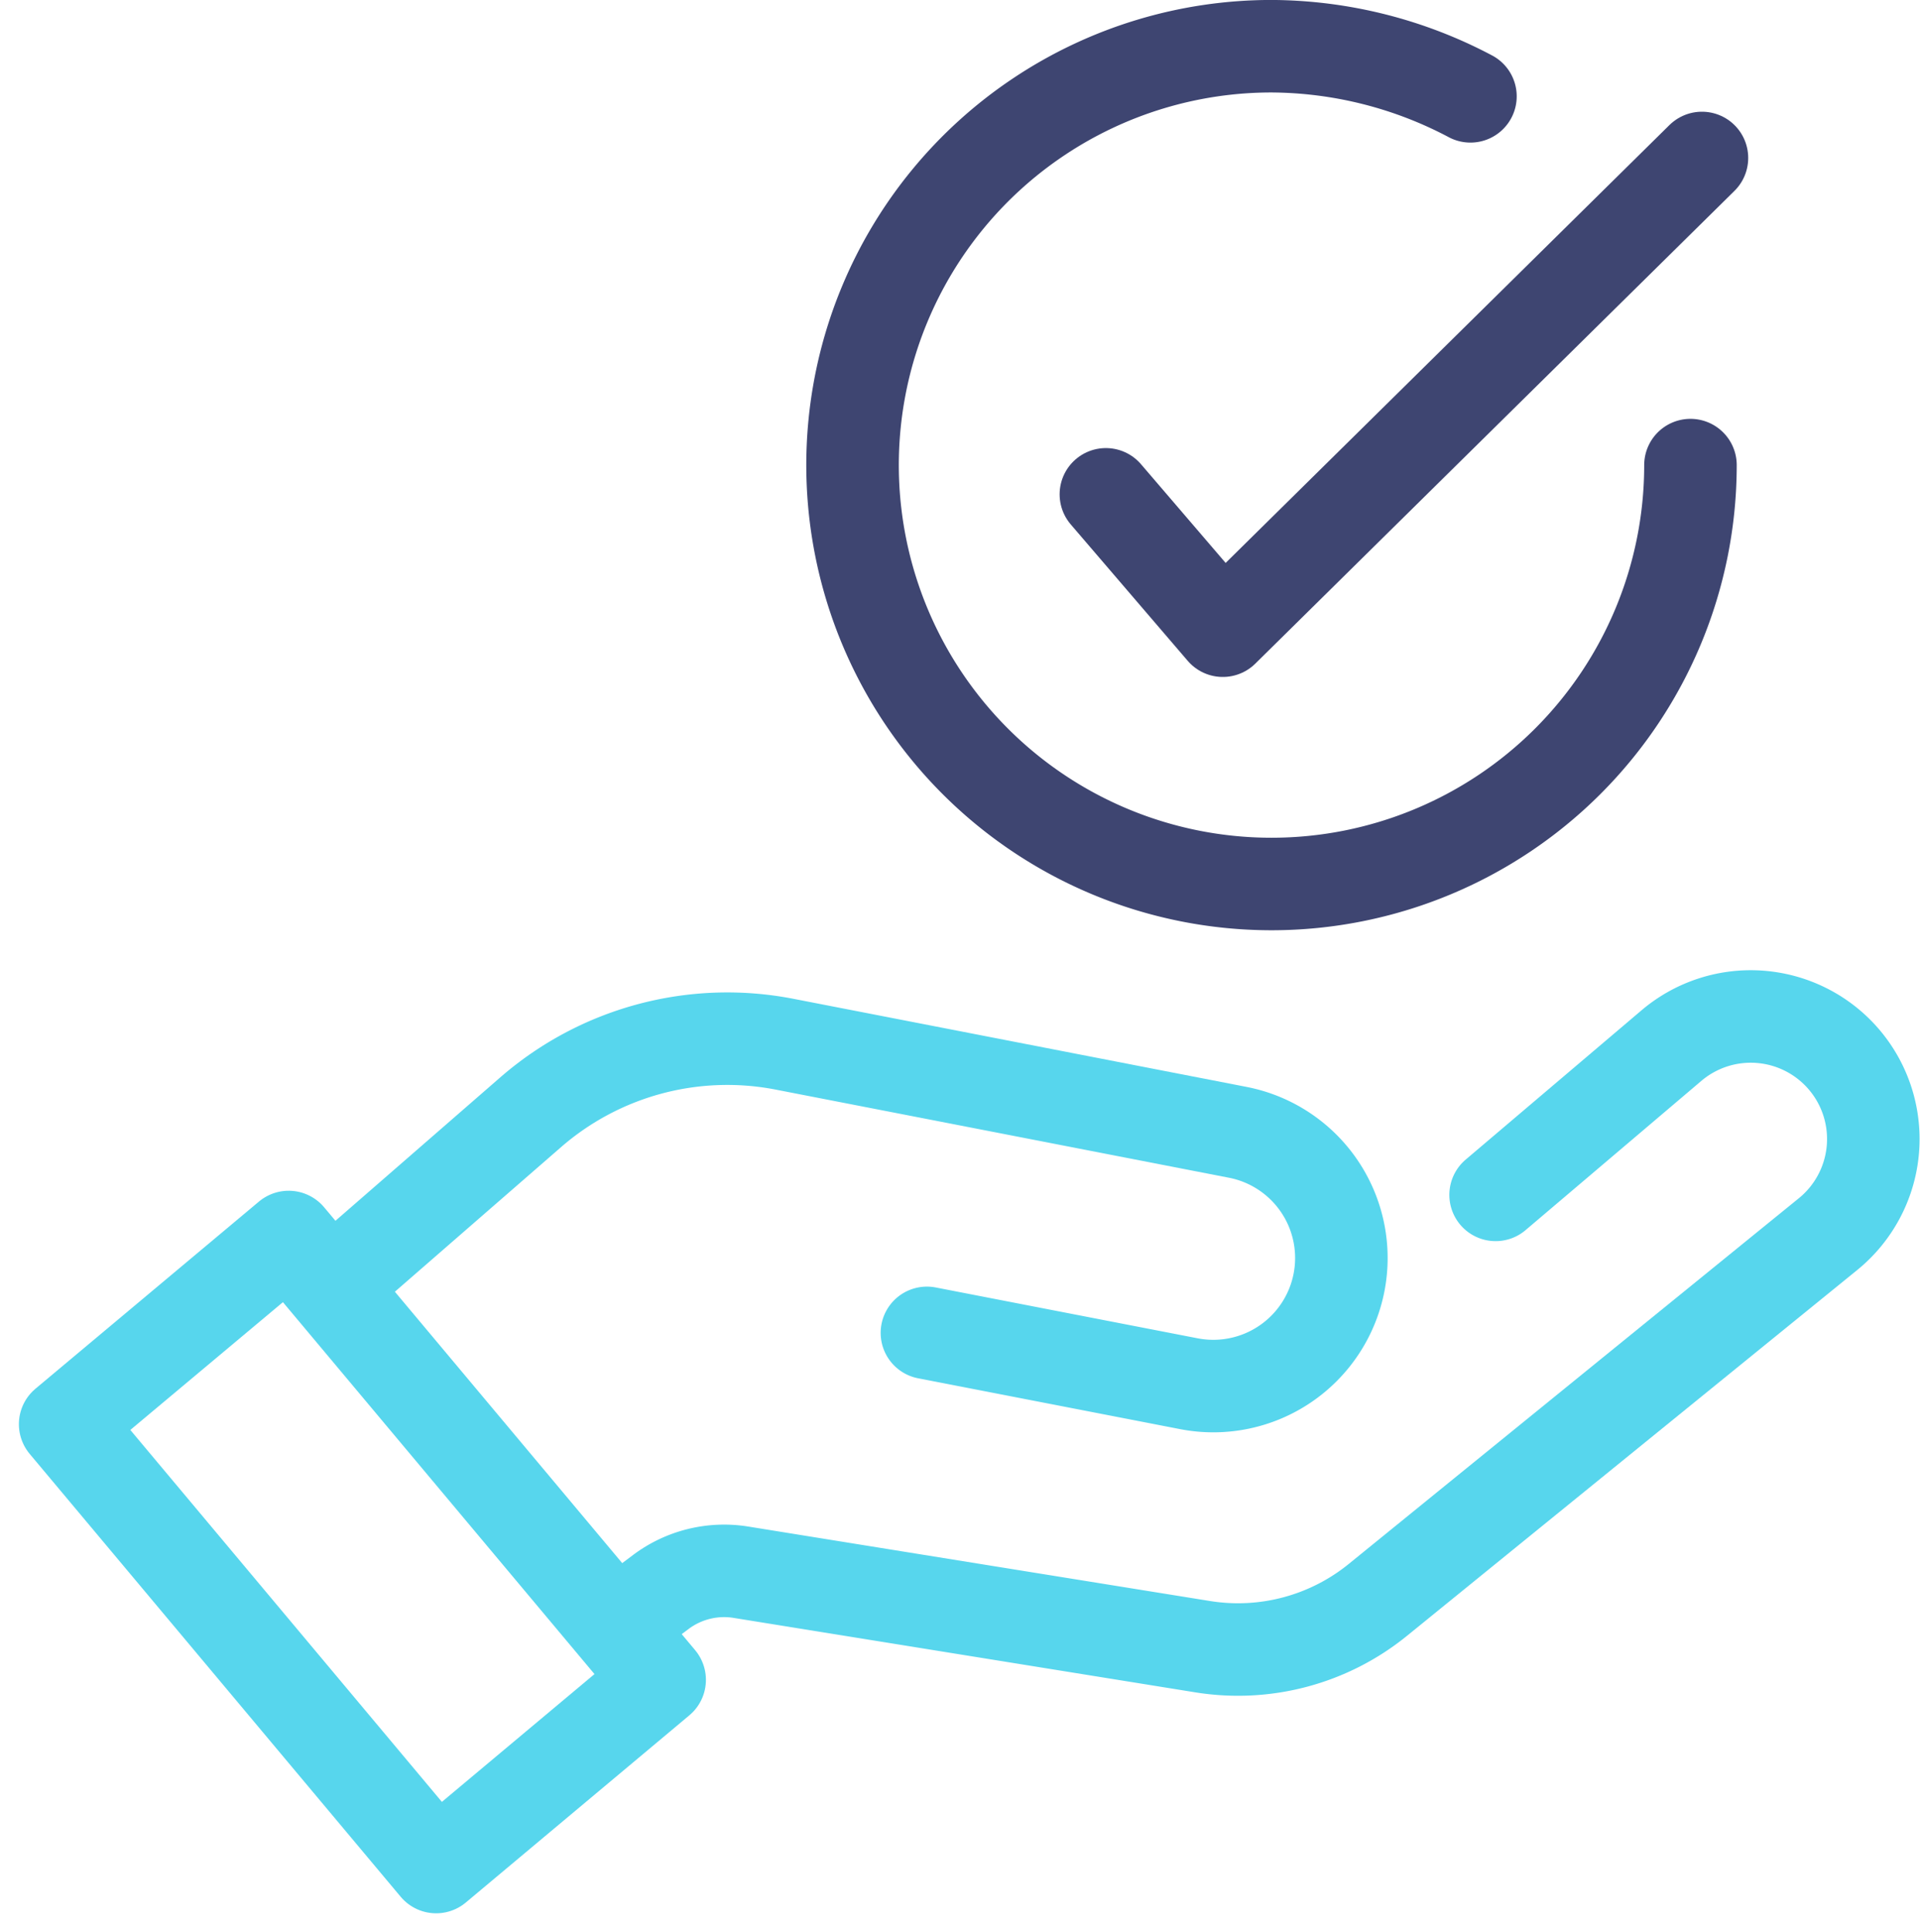
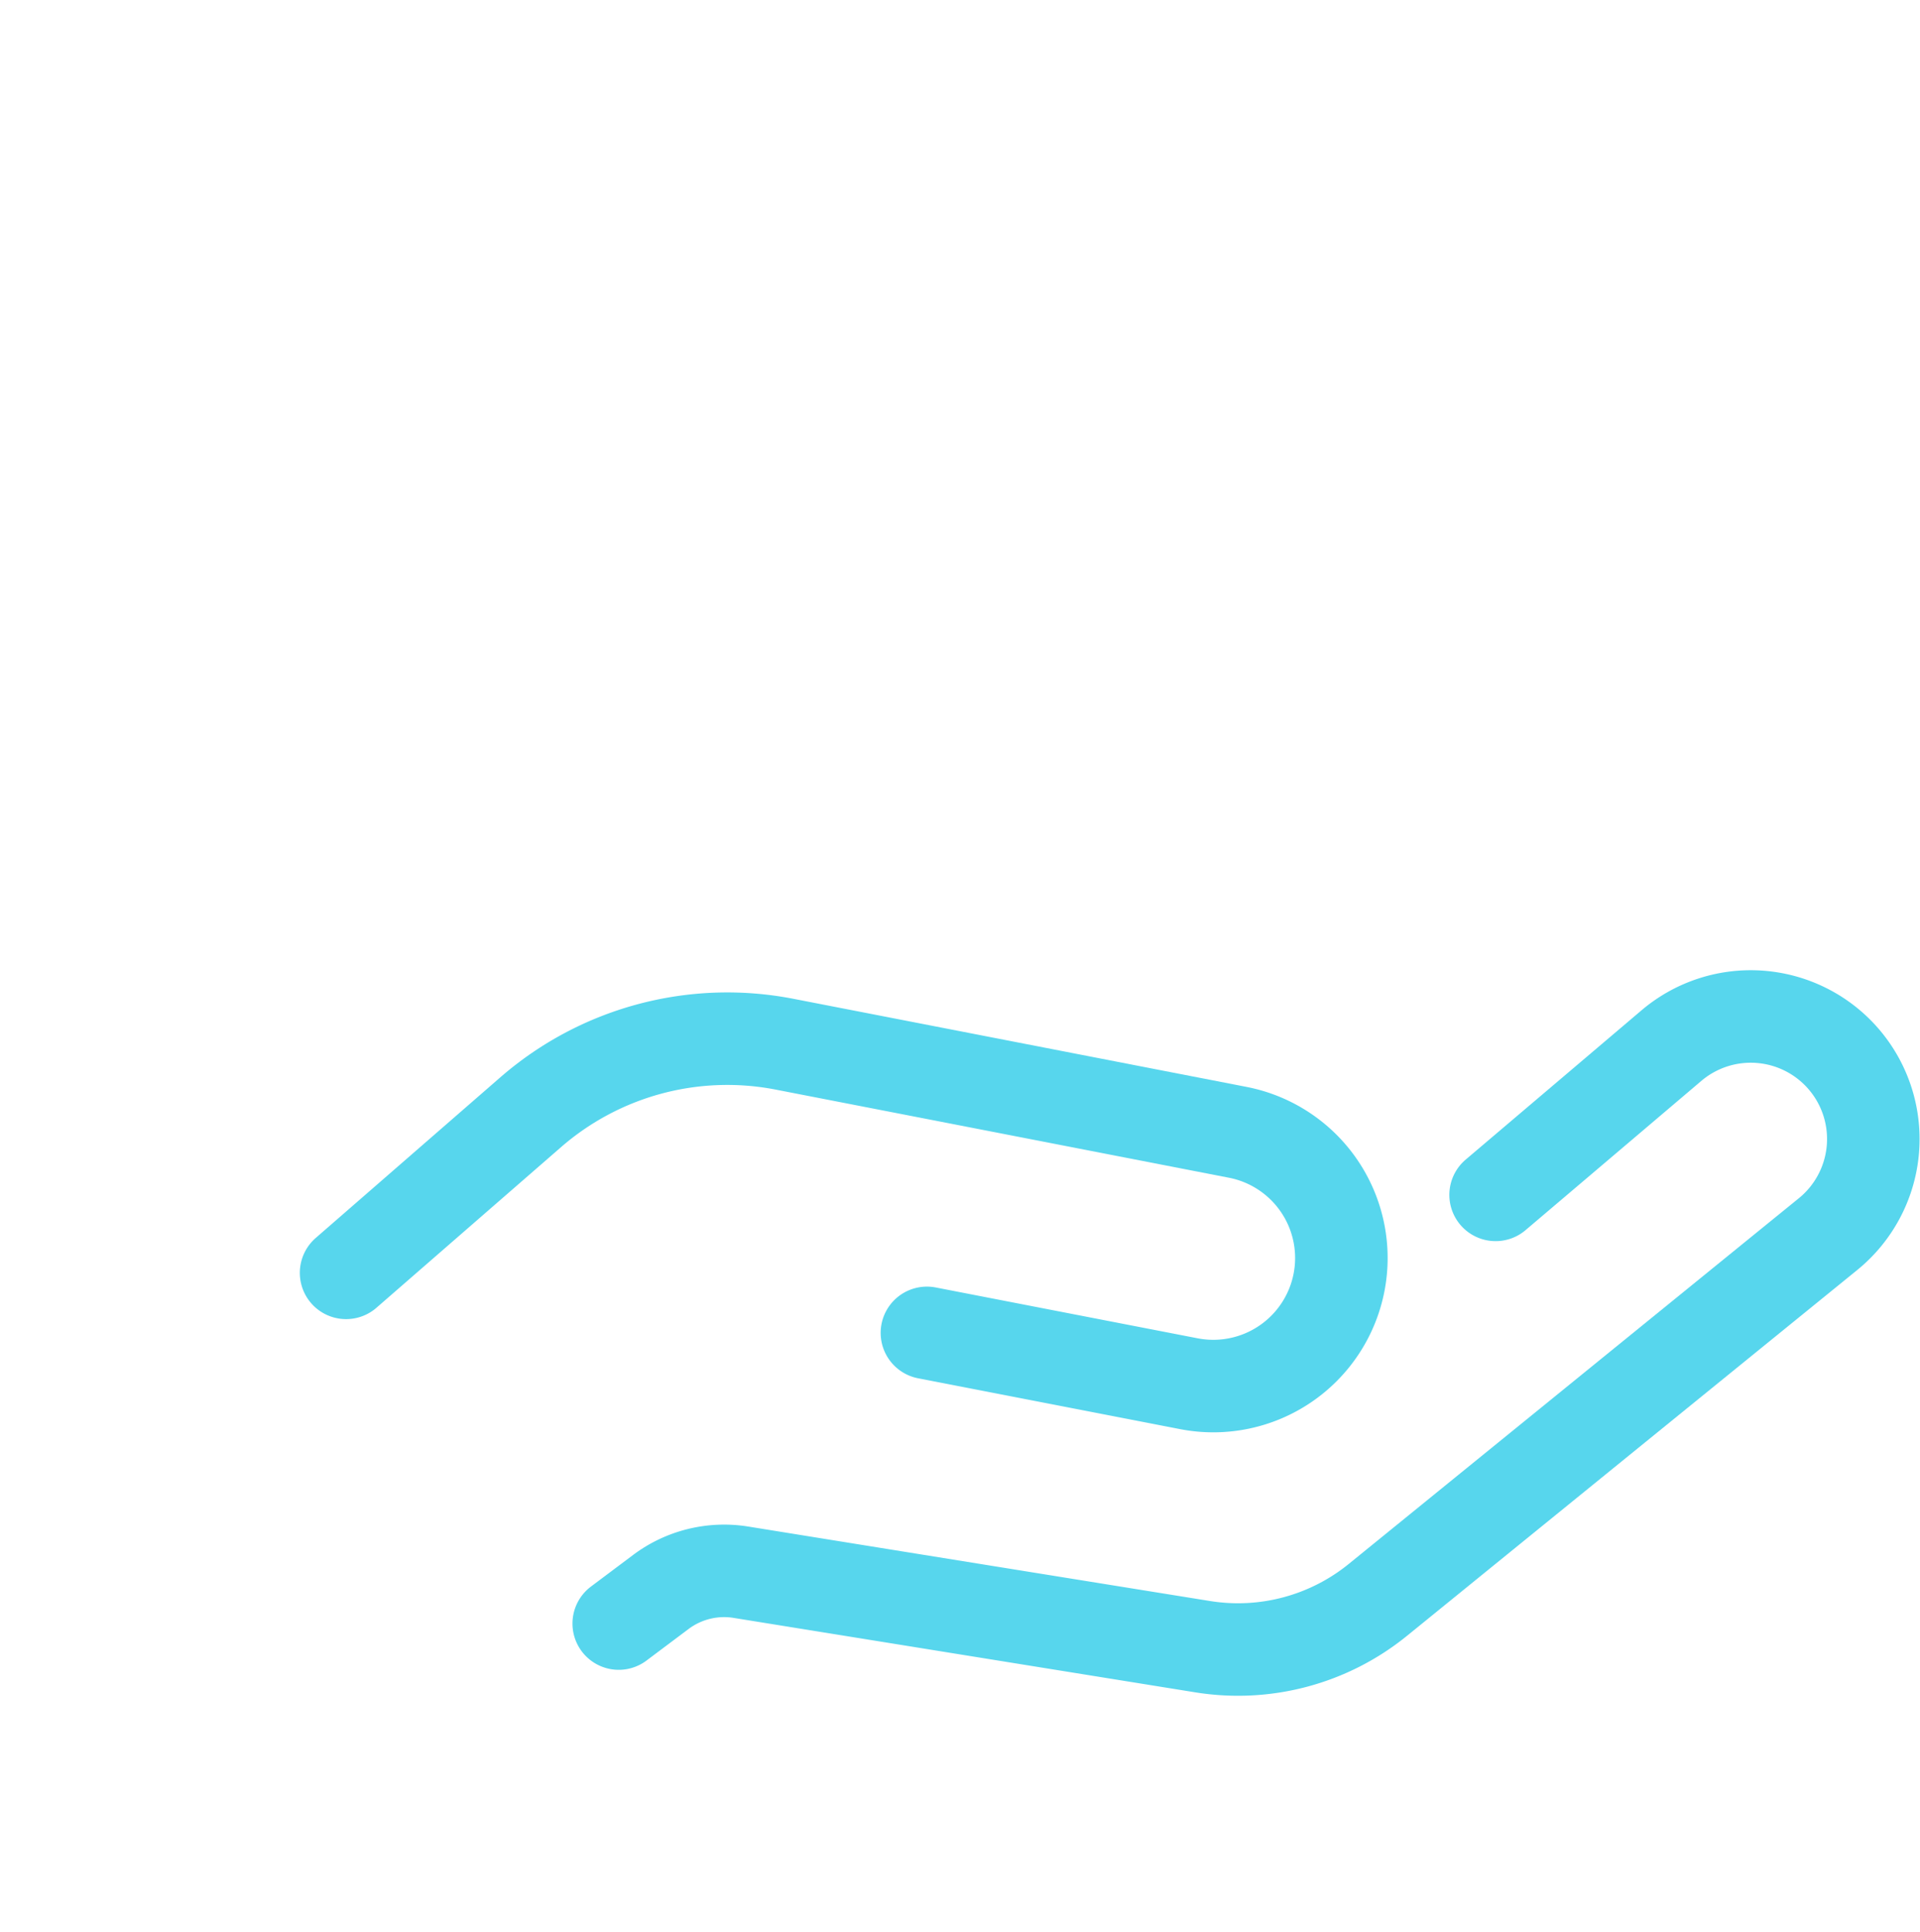
<svg xmlns="http://www.w3.org/2000/svg" width="49.802" height="50.126" viewBox="0 0 49.802 50.126">
  <g id="poven-results" transform="translate(-907.31 -2145.801)">
-     <path id="Path_493" data-name="Path 493" d="M63.142,11.867A10.867,10.867,0,1,1,52.275,1a11.129,11.129,0,0,1,5.16,1.3" transform="translate(888.016 2146)" fill="none" stroke="#3e4571" stroke-linecap="round" stroke-linejoin="round" stroke-width="2.4" />
-     <path id="Path_494" data-name="Path 494" d="M54.408,14.734l3.033,3.538L69.869,6.008" transform="translate(881.587 2143.891)" fill="none" stroke="#3e4571" stroke-linecap="round" stroke-linejoin="round" stroke-width="2.4" />
    <path id="Path_495" data-name="Path 495" d="M52.153,51.465l4.568-3.879a3.179,3.179,0,1,1,4.062,4.891L49.1,61.971a5.754,5.754,0,0,1-4.545,1.215L32.576,61.254a2.735,2.735,0,0,0-2.075.512l-1.093.82" transform="translate(893.951 2125.334)" fill="none" stroke="#57d6ed" stroke-linecap="round" stroke-linejoin="round" stroke-width="2.4" />
    <path id="Path_496" data-name="Path 496" d="M30.479,55.613l6.81,1.322a3.322,3.322,0,0,0,1.267-6.522L26.78,48.123A7.77,7.77,0,0,0,20.2,49.89l-4.787,4.166" transform="translate(900.874 2124.766)" fill="none" stroke="#57d6ed" stroke-linecap="round" stroke-linejoin="round" stroke-width="2.4" />
-     <rect id="Rectangle_26336" data-name="Rectangle 26336" width="7.563" height="14.986" transform="translate(909 2182.748) rotate(-39.949)" fill="none" stroke="#57d6ed" stroke-linecap="round" stroke-linejoin="round" stroke-width="2.4" />
  </g>
</svg>